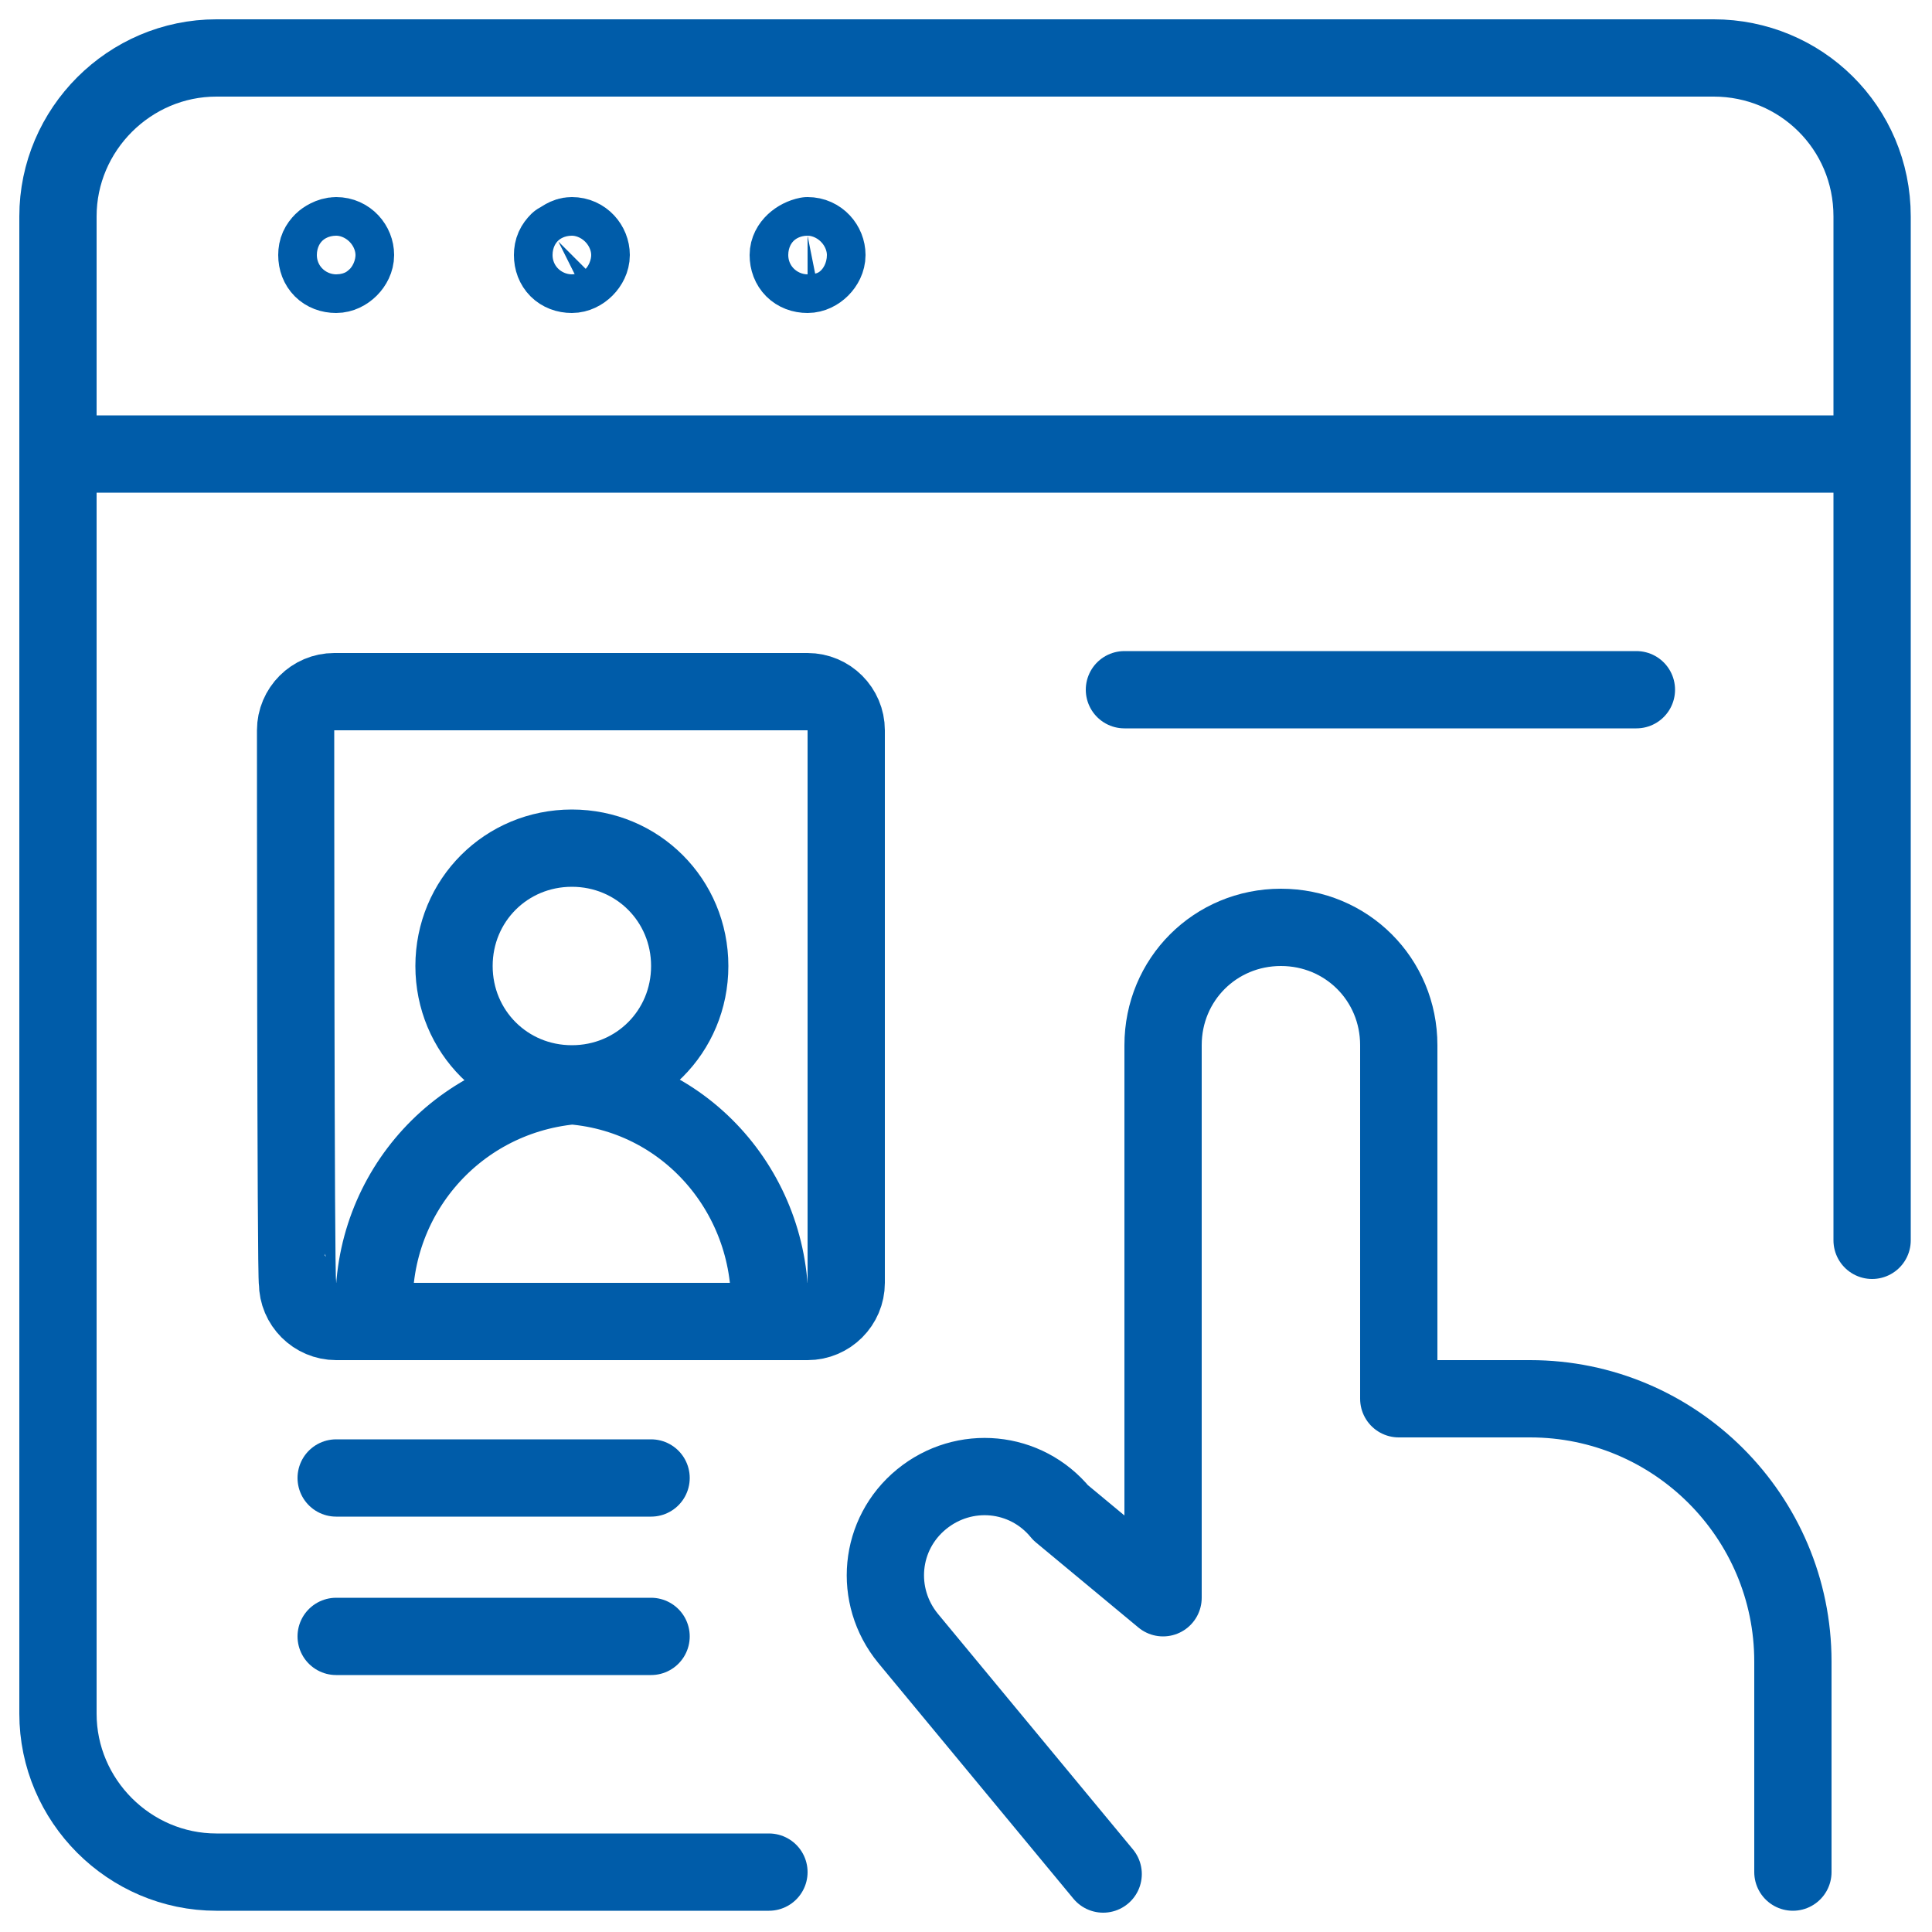
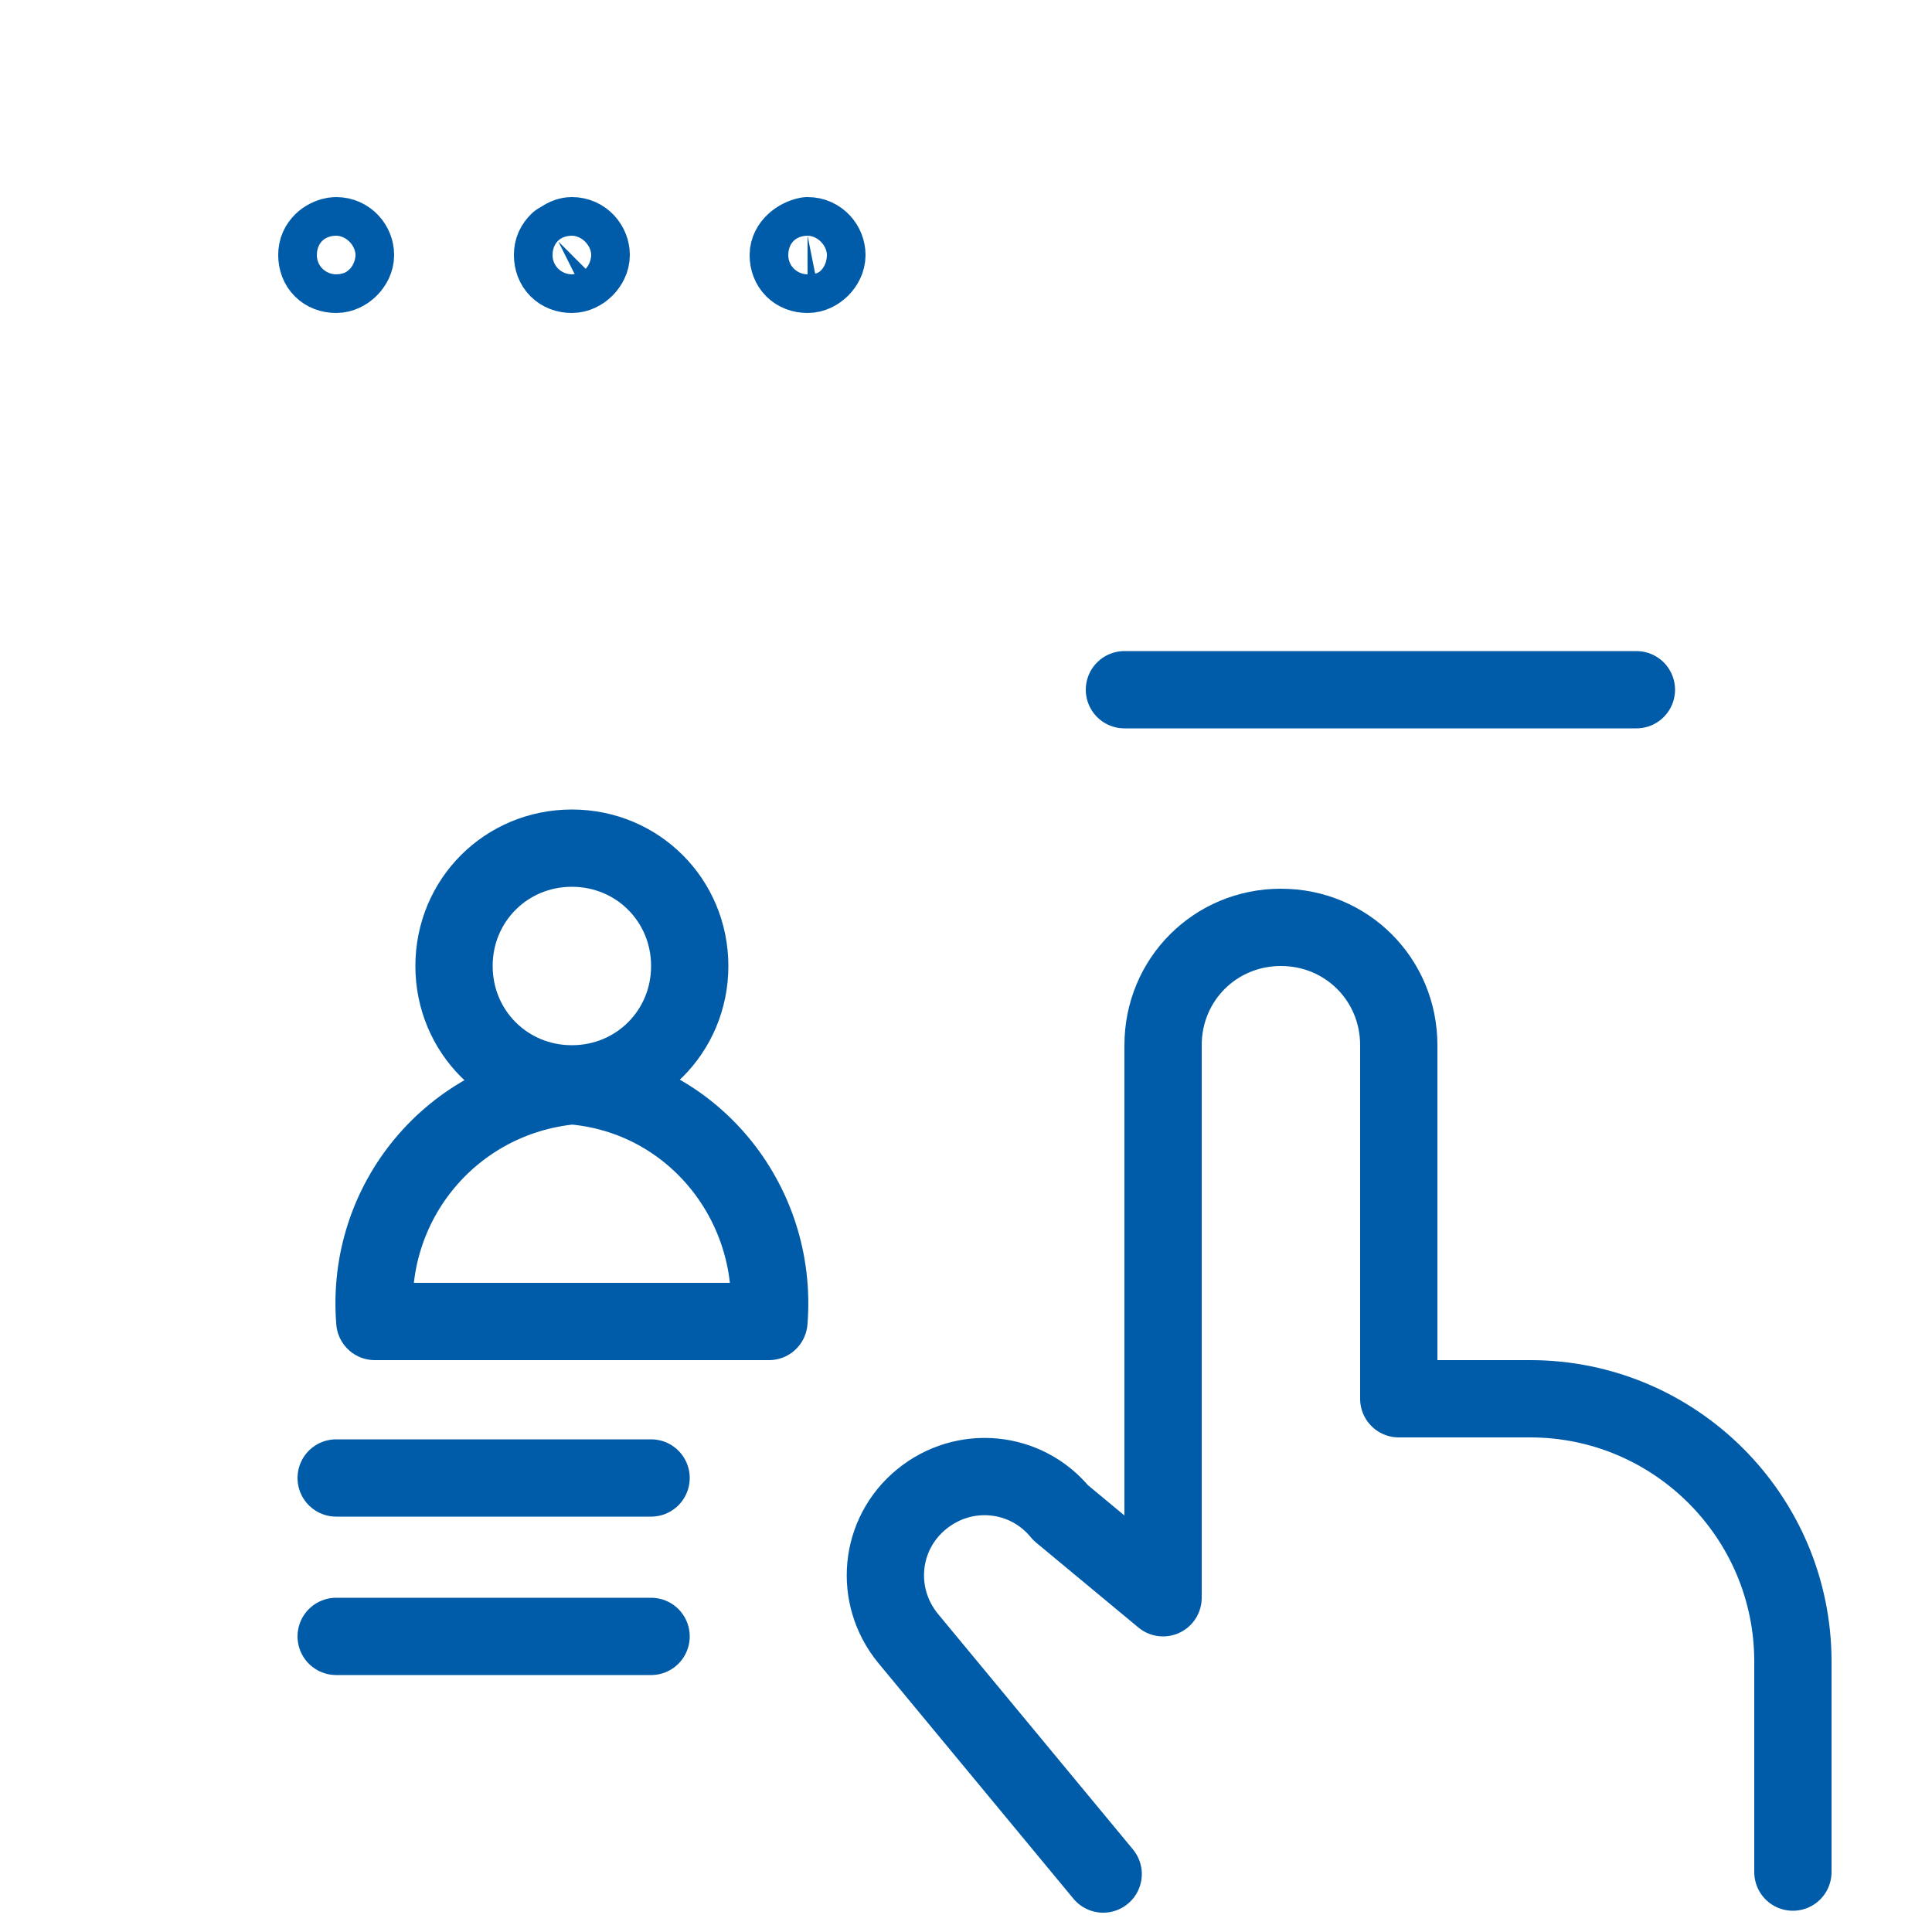
<svg xmlns="http://www.w3.org/2000/svg" width="100" height="100" viewBox="0 0 100 100" fill="none">
  <path d="M92.8 96.9V86C92.8 78.5 86.7 72.4 79.2 72.4H72.4V54.1C72.4 50.7 69.7 48 66.3 48C62.9 48 60.2 50.7 60.2 54.1V82.7L54.9 78.3C53.1 76.1 49.9 75.8 47.7 77.6C45.5 79.4 45.2 82.6 47 84.8L57.1 97" stroke="#005CA9" stroke-width="4" stroke-linecap="round" stroke-linejoin="round" />
-   <path d="M39.8 96.9H11.2C6.7 96.9 3 93.2 3 88.7V11.2C3 6.7 6.7 3 11.2 3H88.7C93.2 3 96.9 6.6 96.9 11.2V64.2M3.1 23.5H96.9" stroke="#005CA9" stroke-width="4" stroke-linecap="round" stroke-linejoin="round" />
-   <path d="M15.3 37.8C15.3 36.7 16.2 35.8 17.3 35.8H41.8C42.9 35.8 43.8 36.7 43.8 37.8V66.4C43.8 67.5 42.9 68.4 41.8 68.4H17.4C16.3 68.4 15.4 67.5 15.4 66.4C15.3 66.3 15.3 37.8 15.3 37.8Z" stroke="#005CA9" stroke-width="4" stroke-linecap="round" stroke-linejoin="round" />
  <path d="M17.4 76.5H33.7M17.4 84.7H33.7M58.2 35.7H84.7M29.6 56.1C33 56.1 35.7 53.4 35.7 50C35.7 46.6 33 43.9 29.6 43.9C26.2 43.9 23.5 46.6 23.5 50C23.5 53.4 26.2 56.1 29.6 56.1ZM39.8 68.4H19.4C18.9 62.2 23.4 56.8 29.6 56.2C35.8 56.7 40.3 62.2 39.8 68.4ZM17.4 12.2C18 12.2 18.4 12.7 18.4 13.2C18.4 13.7 17.9 14.2 17.4 14.2C16.8 14.2 16.4 13.8 16.4 13.2C16.4 12.9 16.5 12.7 16.7 12.5C16.8 12.4 17.1 12.2 17.4 12.2ZM29.6 12.2C30.2 12.2 30.6 12.7 30.6 13.2C30.6 13.7 30.1 14.2 29.6 14.2C29 14.2 28.6 13.8 28.6 13.2C28.6 12.9 28.7 12.7 28.9 12.5C29.1 12.4 29.3 12.2 29.6 12.2ZM41.8 12.2C42.4 12.2 42.8 12.7 42.8 13.2C42.8 13.7 42.3 14.2 41.8 14.2C41.2 14.2 40.8 13.8 40.8 13.2C40.8 12.7 41.3 12.3 41.8 12.2Z" stroke="#005CA9" stroke-width="4" stroke-linecap="round" stroke-linejoin="round" />
</svg>